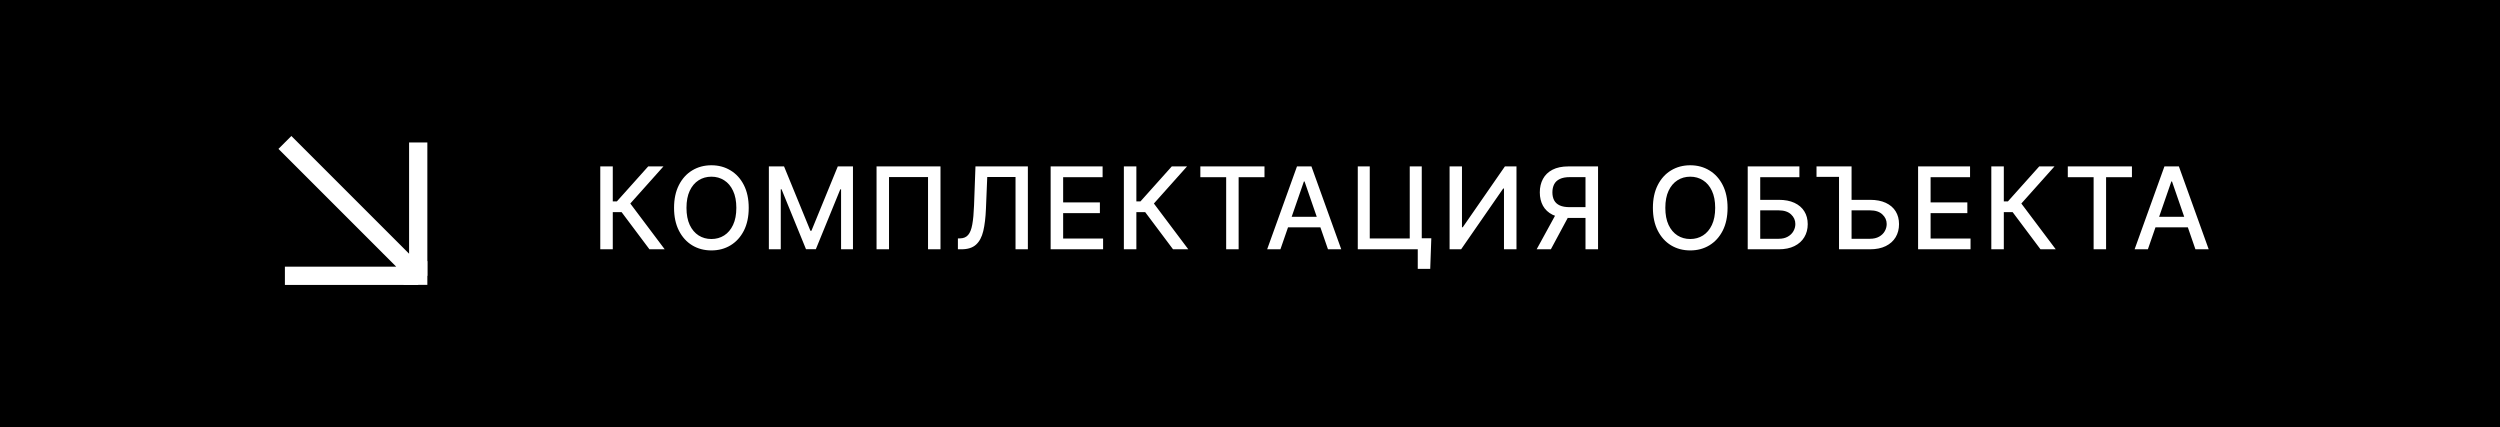
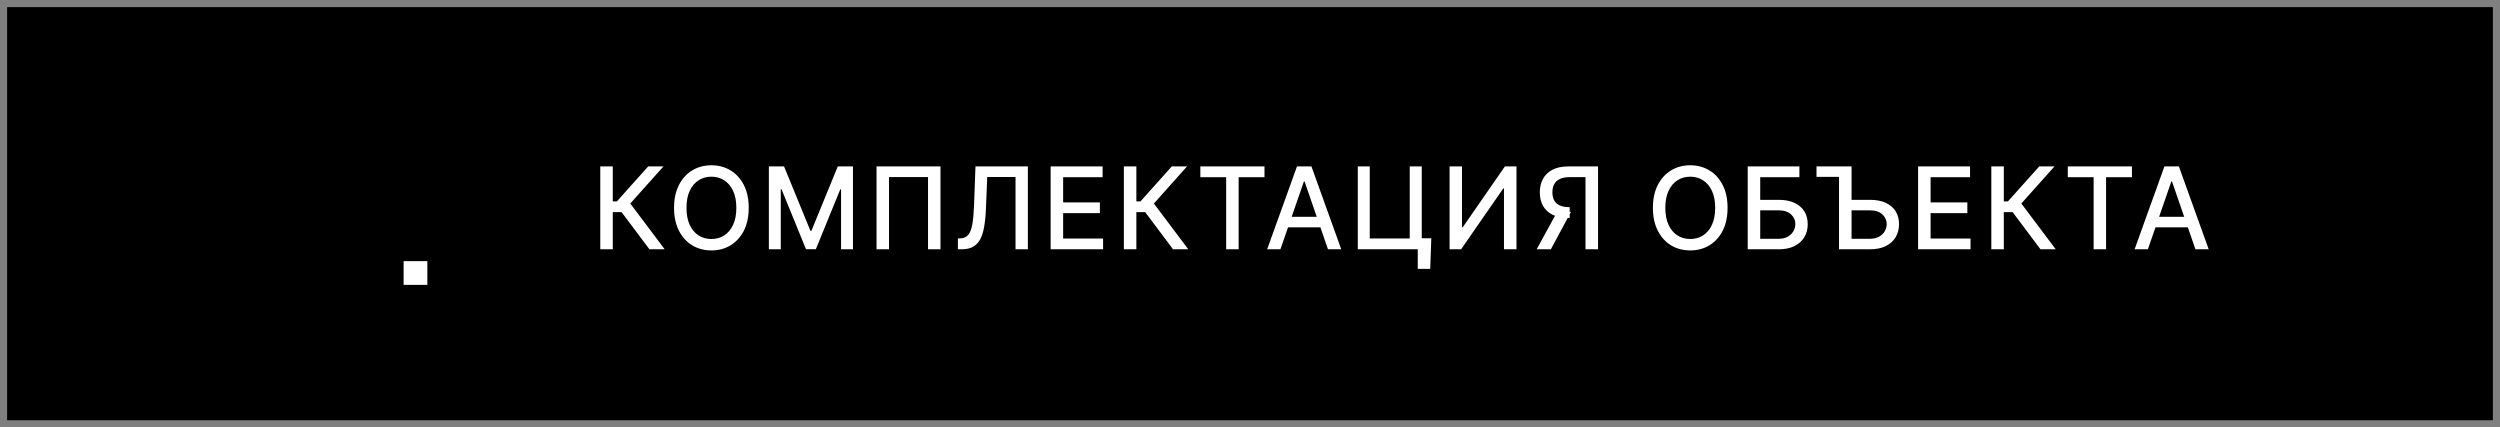
<svg xmlns="http://www.w3.org/2000/svg" width="351" height="60" viewBox="0 0 351 60" fill="none">
  <rect x="0" y="0" width="351" height="60" fill="#808080" stroke="none" />
  <rect x="1" y="1" width="349" height="58" fill="black" />
-   <rect x="1" y="1" width="349" height="58" stroke="black" stroke-width="2" />
-   <path d="M40 20L58.718 38.718M58.718 38.718L58.718 20M58.718 38.718L40 38.718" stroke="white" stroke-width="2.564" />
  <rect x="59.762" y="36.905" width="2.857" height="2.857" transform="rotate(90 59.762 36.905)" fill="white" stroke="white" stroke-width="0.476" />
-   <path d="M91.182 35L87.273 29.784H86.034V35H84.279V23.364H86.034V28.278H86.608L91.006 23.364H93.148L88.495 28.574L93.324 35H91.182ZM105.12 29.182C105.12 30.424 104.893 31.492 104.439 32.386C103.984 33.276 103.361 33.962 102.569 34.443C101.781 34.92 100.886 35.159 99.882 35.159C98.874 35.159 97.975 34.92 97.183 34.443C96.395 33.962 95.774 33.275 95.319 32.381C94.865 31.487 94.637 30.421 94.637 29.182C94.637 27.939 94.865 26.873 95.319 25.983C95.774 25.089 96.395 24.403 97.183 23.926C97.975 23.445 98.874 23.204 99.882 23.204C100.886 23.204 101.781 23.445 102.569 23.926C103.361 24.403 103.984 25.089 104.439 25.983C104.893 26.873 105.12 27.939 105.12 29.182ZM103.382 29.182C103.382 28.235 103.228 27.438 102.921 26.79C102.618 26.138 102.202 25.646 101.671 25.312C101.145 24.975 100.548 24.807 99.882 24.807C99.211 24.807 98.613 24.975 98.086 25.312C97.56 25.646 97.143 26.138 96.836 26.79C96.533 27.438 96.382 28.235 96.382 29.182C96.382 30.129 96.533 30.928 96.836 31.579C97.143 32.227 97.56 32.72 98.086 33.057C98.613 33.39 99.211 33.557 99.882 33.557C100.548 33.557 101.145 33.39 101.671 33.057C102.202 32.72 102.618 32.227 102.921 31.579C103.228 30.928 103.382 30.129 103.382 29.182ZM107.949 23.364H110.08L113.785 32.409H113.921L117.625 23.364H119.756V35H118.086V26.579H117.978L114.546 34.983H113.16L109.728 26.574H109.62V35H107.949V23.364ZM132.045 23.364V35H130.295V24.864H124.818V35H123.068V23.364H132.045ZM134.489 35V33.477L134.83 33.466C135.292 33.455 135.656 33.297 135.921 32.994C136.19 32.691 136.385 32.203 136.506 31.528C136.631 30.854 136.715 29.954 136.756 28.829L136.955 23.364H144.313V35H142.58V24.852H138.609L138.427 29.296C138.377 30.542 138.252 31.589 138.052 32.438C137.851 33.282 137.51 33.92 137.029 34.352C136.552 34.784 135.872 35 134.989 35H134.489ZM147.51 35V23.364H154.805V24.875H149.266V28.421H154.425V29.926H149.266V33.489H154.874V35H147.51ZM164.694 35L160.785 29.784H159.546V35H157.791V23.364H159.546V28.278H160.12L164.518 23.364H166.66L162.006 28.574L166.836 35H164.694ZM168.529 24.875V23.364H177.534V24.875H173.904V35H172.154V24.875H168.529ZM179.772 35H177.909L182.096 23.364H184.125L188.312 35H186.448L183.159 25.477H183.068L179.772 35ZM180.085 30.443H186.13V31.921H180.085V30.443ZM200.956 33.449L200.803 37.75H199.053V35H198.235V33.449H200.956ZM190.632 35V23.364H192.314V33.477H197.928V23.364H199.615V35H190.632ZM203.522 23.364H205.261V31.909H205.369L211.289 23.364H212.914V35H211.159V26.466H211.051L205.142 35H203.522V23.364ZM224.366 35H222.604V24.869H220.4C219.824 24.869 219.356 24.956 218.996 25.131C218.636 25.301 218.373 25.547 218.206 25.869C218.04 26.191 217.956 26.572 217.956 27.011C217.956 27.447 218.04 27.82 218.206 28.131C218.373 28.441 218.634 28.678 218.991 28.841C219.347 29.004 219.811 29.085 220.383 29.085H223.366V30.597H220.218C219.32 30.597 218.572 30.447 217.973 30.148C217.379 29.849 216.932 29.43 216.633 28.892C216.337 28.35 216.189 27.724 216.189 27.011C216.189 26.296 216.337 25.665 216.633 25.119C216.928 24.57 217.373 24.14 217.968 23.829C218.566 23.519 219.314 23.364 220.212 23.364H224.366V35ZM218.621 29.75H220.564L217.741 35H215.746L218.621 29.75ZM242.55 29.182C242.55 30.424 242.323 31.492 241.869 32.386C241.414 33.276 240.791 33.962 239.999 34.443C239.211 34.92 238.316 35.159 237.312 35.159C236.304 35.159 235.405 34.92 234.613 34.443C233.825 33.962 233.204 33.275 232.749 32.381C232.295 31.487 232.067 30.421 232.067 29.182C232.067 27.939 232.295 26.873 232.749 25.983C233.204 25.089 233.825 24.403 234.613 23.926C235.405 23.445 236.304 23.204 237.312 23.204C238.316 23.204 239.211 23.445 239.999 23.926C240.791 24.403 241.414 25.089 241.869 25.983C242.323 26.873 242.55 27.939 242.55 29.182ZM240.812 29.182C240.812 28.235 240.658 27.438 240.352 26.79C240.048 26.138 239.632 25.646 239.102 25.312C238.575 24.975 237.978 24.807 237.312 24.807C236.641 24.807 236.043 24.975 235.516 25.312C234.99 25.646 234.573 26.138 234.266 26.79C233.963 27.438 233.812 28.235 233.812 29.182C233.812 30.129 233.963 30.928 234.266 31.579C234.573 32.227 234.99 32.72 235.516 33.057C236.043 33.39 236.641 33.557 237.312 33.557C237.978 33.557 238.575 33.39 239.102 33.057C239.632 32.72 240.048 32.227 240.352 31.579C240.658 30.928 240.812 30.129 240.812 29.182ZM245.379 35V23.364H252.635V24.875H247.135V28.057H249.737C250.601 28.057 251.334 28.197 251.936 28.477C252.542 28.758 253.004 29.153 253.322 29.665C253.644 30.176 253.805 30.778 253.805 31.472C253.805 32.165 253.644 32.776 253.322 33.307C253.004 33.837 252.542 34.252 251.936 34.551C251.334 34.85 250.601 35 249.737 35H245.379ZM247.135 33.523H249.737C250.237 33.523 250.66 33.424 251.004 33.227C251.353 33.03 251.616 32.775 251.794 32.46C251.976 32.146 252.067 31.809 252.067 31.449C252.067 30.926 251.866 30.477 251.465 30.102C251.063 29.724 250.487 29.534 249.737 29.534H247.135V33.523ZM255.039 24.835V23.364H258.721V24.835H255.039ZM259.42 28.057H262.556C263.42 28.057 264.155 28.197 264.761 28.477C265.367 28.758 265.829 29.153 266.147 29.665C266.465 30.176 266.624 30.778 266.624 31.472C266.624 32.165 266.465 32.776 266.147 33.307C265.829 33.837 265.367 34.252 264.761 34.551C264.155 34.85 263.42 35 262.556 35H258.198V23.364H259.96V33.523H262.556C263.056 33.523 263.48 33.424 263.829 33.227C264.177 33.03 264.441 32.775 264.619 32.46C264.801 32.146 264.891 31.809 264.891 31.449C264.891 30.926 264.689 30.477 264.283 30.102C263.882 29.724 263.306 29.534 262.556 29.534H259.42V28.057ZM269.3 35V23.364H276.595V24.875H271.056V28.421H276.215V29.926H271.056V33.489H276.664V35H269.3ZM286.484 35L282.575 29.784H281.336V35H279.581V23.364H281.336V28.278H281.91L286.308 23.364H288.45L283.796 28.574L288.626 35H286.484ZM290.319 24.875V23.364H299.324V24.875H295.694V35H293.944V24.875H290.319ZM301.562 35H299.699L303.886 23.364H305.915L310.102 35H308.238L304.949 25.477H304.858L301.562 35ZM301.875 30.443H307.92V31.921H301.875V30.443Z" fill="white" />
+   <path d="M91.182 35L87.273 29.784H86.034V35H84.279V23.364H86.034V28.278H86.608L91.006 23.364H93.148L88.495 28.574L93.324 35H91.182ZM105.12 29.182C105.12 30.424 104.893 31.492 104.439 32.386C103.984 33.276 103.361 33.962 102.569 34.443C101.781 34.92 100.886 35.159 99.882 35.159C98.874 35.159 97.975 34.92 97.183 34.443C96.395 33.962 95.774 33.275 95.319 32.381C94.865 31.487 94.637 30.421 94.637 29.182C94.637 27.939 94.865 26.873 95.319 25.983C95.774 25.089 96.395 24.403 97.183 23.926C97.975 23.445 98.874 23.204 99.882 23.204C100.886 23.204 101.781 23.445 102.569 23.926C103.361 24.403 103.984 25.089 104.439 25.983C104.893 26.873 105.12 27.939 105.12 29.182ZM103.382 29.182C103.382 28.235 103.228 27.438 102.921 26.79C102.618 26.138 102.202 25.646 101.671 25.312C101.145 24.975 100.548 24.807 99.882 24.807C99.211 24.807 98.613 24.975 98.086 25.312C97.56 25.646 97.143 26.138 96.836 26.79C96.533 27.438 96.382 28.235 96.382 29.182C96.382 30.129 96.533 30.928 96.836 31.579C97.143 32.227 97.56 32.72 98.086 33.057C98.613 33.39 99.211 33.557 99.882 33.557C100.548 33.557 101.145 33.39 101.671 33.057C102.202 32.72 102.618 32.227 102.921 31.579C103.228 30.928 103.382 30.129 103.382 29.182ZM107.949 23.364H110.08L113.785 32.409H113.921L117.625 23.364H119.756V35H118.086V26.579H117.978L114.546 34.983H113.16L109.728 26.574H109.62V35H107.949V23.364ZM132.045 23.364V35H130.295V24.864H124.818V35H123.068V23.364H132.045ZM134.489 35V33.477L134.83 33.466C135.292 33.455 135.656 33.297 135.921 32.994C136.19 32.691 136.385 32.203 136.506 31.528C136.631 30.854 136.715 29.954 136.756 28.829L136.955 23.364H144.313V35H142.58V24.852H138.609L138.427 29.296C138.377 30.542 138.252 31.589 138.052 32.438C137.851 33.282 137.51 33.92 137.029 34.352C136.552 34.784 135.872 35 134.989 35H134.489ZM147.51 35V23.364H154.805V24.875H149.266V28.421H154.425V29.926H149.266V33.489H154.874V35H147.51ZM164.694 35L160.785 29.784H159.546V35H157.791V23.364H159.546V28.278H160.12L164.518 23.364H166.66L162.006 28.574L166.836 35H164.694ZM168.529 24.875V23.364H177.534V24.875H173.904V35H172.154V24.875H168.529ZM179.772 35H177.909L182.096 23.364H184.125L188.312 35H186.448L183.159 25.477H183.068L179.772 35ZM180.085 30.443H186.13V31.921H180.085V30.443ZM200.956 33.449L200.803 37.75H199.053V35H198.235V33.449H200.956ZM190.632 35V23.364H192.314V33.477H197.928V23.364H199.615V35H190.632ZM203.522 23.364H205.261V31.909H205.369L211.289 23.364H212.914V35H211.159V26.466H211.051L205.142 35H203.522V23.364ZM224.366 35H222.604V24.869H220.4C219.824 24.869 219.356 24.956 218.996 25.131C218.636 25.301 218.373 25.547 218.206 25.869C218.04 26.191 217.956 26.572 217.956 27.011C217.956 27.447 218.04 27.82 218.206 28.131C218.373 28.441 218.634 28.678 218.991 28.841C219.347 29.004 219.811 29.085 220.383 29.085V30.597H220.218C219.32 30.597 218.572 30.447 217.973 30.148C217.379 29.849 216.932 29.43 216.633 28.892C216.337 28.35 216.189 27.724 216.189 27.011C216.189 26.296 216.337 25.665 216.633 25.119C216.928 24.57 217.373 24.14 217.968 23.829C218.566 23.519 219.314 23.364 220.212 23.364H224.366V35ZM218.621 29.75H220.564L217.741 35H215.746L218.621 29.75ZM242.55 29.182C242.55 30.424 242.323 31.492 241.869 32.386C241.414 33.276 240.791 33.962 239.999 34.443C239.211 34.92 238.316 35.159 237.312 35.159C236.304 35.159 235.405 34.92 234.613 34.443C233.825 33.962 233.204 33.275 232.749 32.381C232.295 31.487 232.067 30.421 232.067 29.182C232.067 27.939 232.295 26.873 232.749 25.983C233.204 25.089 233.825 24.403 234.613 23.926C235.405 23.445 236.304 23.204 237.312 23.204C238.316 23.204 239.211 23.445 239.999 23.926C240.791 24.403 241.414 25.089 241.869 25.983C242.323 26.873 242.55 27.939 242.55 29.182ZM240.812 29.182C240.812 28.235 240.658 27.438 240.352 26.79C240.048 26.138 239.632 25.646 239.102 25.312C238.575 24.975 237.978 24.807 237.312 24.807C236.641 24.807 236.043 24.975 235.516 25.312C234.99 25.646 234.573 26.138 234.266 26.79C233.963 27.438 233.812 28.235 233.812 29.182C233.812 30.129 233.963 30.928 234.266 31.579C234.573 32.227 234.99 32.72 235.516 33.057C236.043 33.39 236.641 33.557 237.312 33.557C237.978 33.557 238.575 33.39 239.102 33.057C239.632 32.72 240.048 32.227 240.352 31.579C240.658 30.928 240.812 30.129 240.812 29.182ZM245.379 35V23.364H252.635V24.875H247.135V28.057H249.737C250.601 28.057 251.334 28.197 251.936 28.477C252.542 28.758 253.004 29.153 253.322 29.665C253.644 30.176 253.805 30.778 253.805 31.472C253.805 32.165 253.644 32.776 253.322 33.307C253.004 33.837 252.542 34.252 251.936 34.551C251.334 34.85 250.601 35 249.737 35H245.379ZM247.135 33.523H249.737C250.237 33.523 250.66 33.424 251.004 33.227C251.353 33.03 251.616 32.775 251.794 32.46C251.976 32.146 252.067 31.809 252.067 31.449C252.067 30.926 251.866 30.477 251.465 30.102C251.063 29.724 250.487 29.534 249.737 29.534H247.135V33.523ZM255.039 24.835V23.364H258.721V24.835H255.039ZM259.42 28.057H262.556C263.42 28.057 264.155 28.197 264.761 28.477C265.367 28.758 265.829 29.153 266.147 29.665C266.465 30.176 266.624 30.778 266.624 31.472C266.624 32.165 266.465 32.776 266.147 33.307C265.829 33.837 265.367 34.252 264.761 34.551C264.155 34.85 263.42 35 262.556 35H258.198V23.364H259.96V33.523H262.556C263.056 33.523 263.48 33.424 263.829 33.227C264.177 33.03 264.441 32.775 264.619 32.46C264.801 32.146 264.891 31.809 264.891 31.449C264.891 30.926 264.689 30.477 264.283 30.102C263.882 29.724 263.306 29.534 262.556 29.534H259.42V28.057ZM269.3 35V23.364H276.595V24.875H271.056V28.421H276.215V29.926H271.056V33.489H276.664V35H269.3ZM286.484 35L282.575 29.784H281.336V35H279.581V23.364H281.336V28.278H281.91L286.308 23.364H288.45L283.796 28.574L288.626 35H286.484ZM290.319 24.875V23.364H299.324V24.875H295.694V35H293.944V24.875H290.319ZM301.562 35H299.699L303.886 23.364H305.915L310.102 35H308.238L304.949 25.477H304.858L301.562 35ZM301.875 30.443H307.92V31.921H301.875V30.443Z" fill="white" />
</svg>